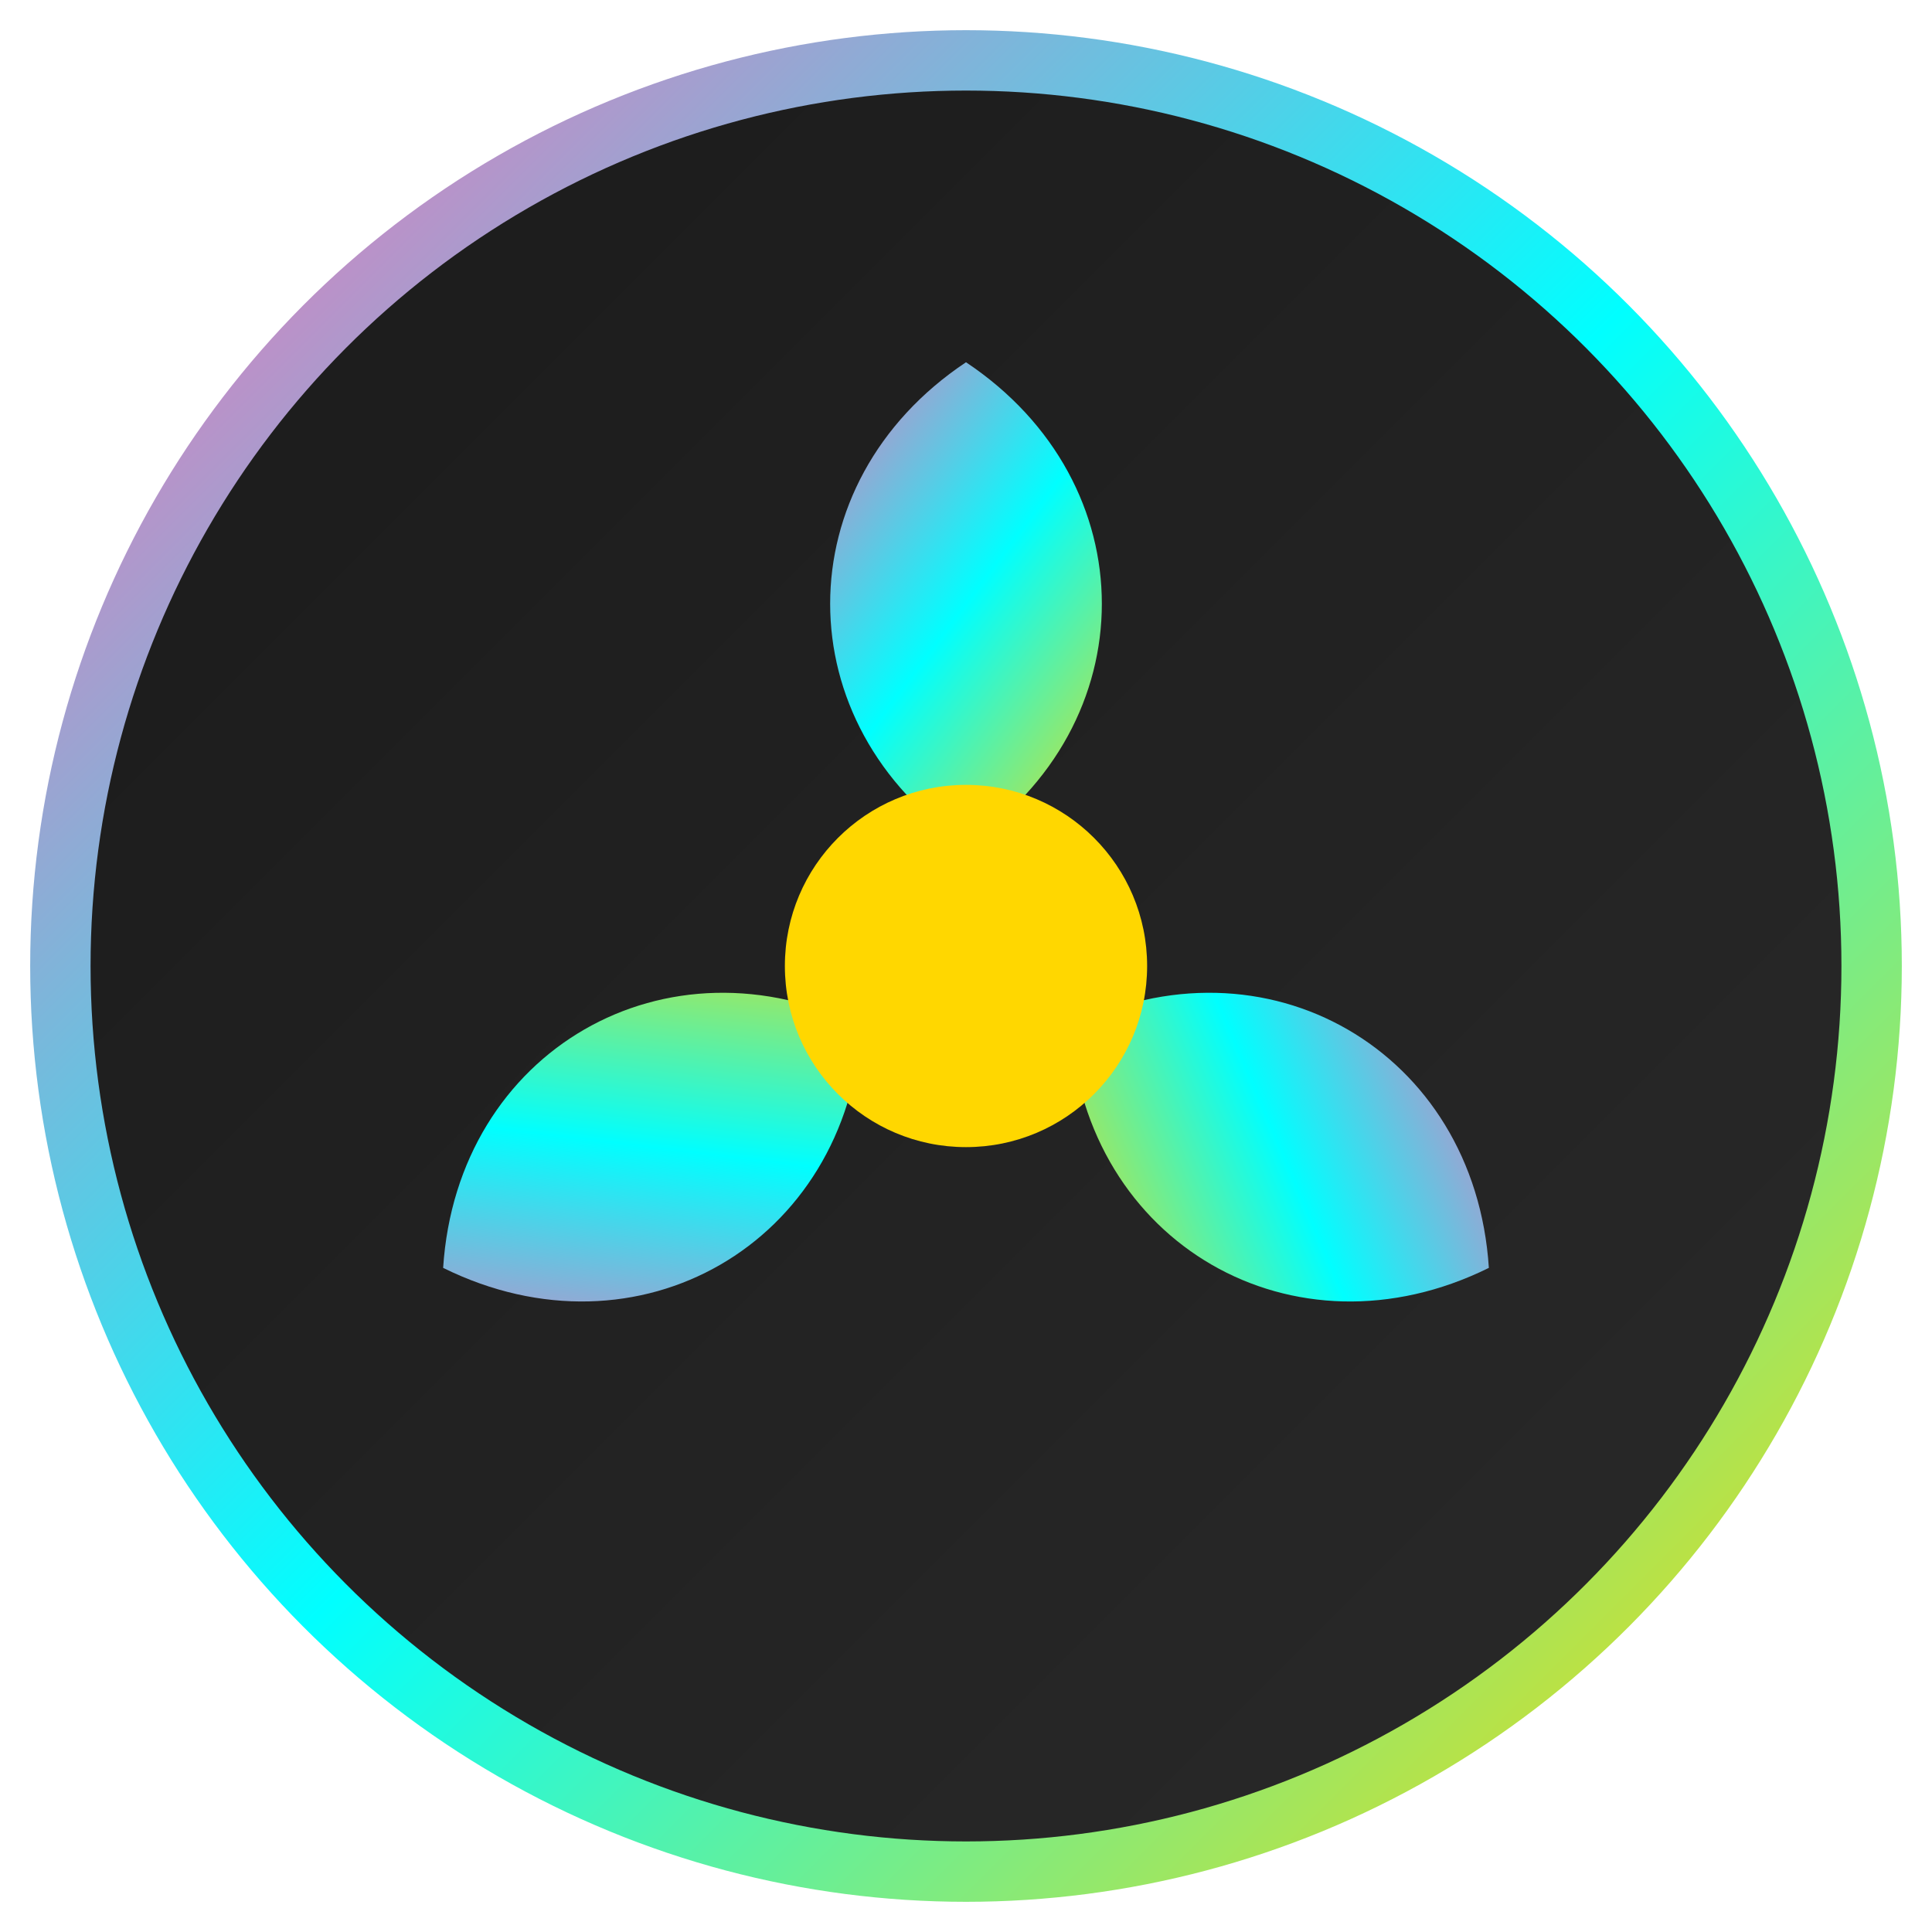
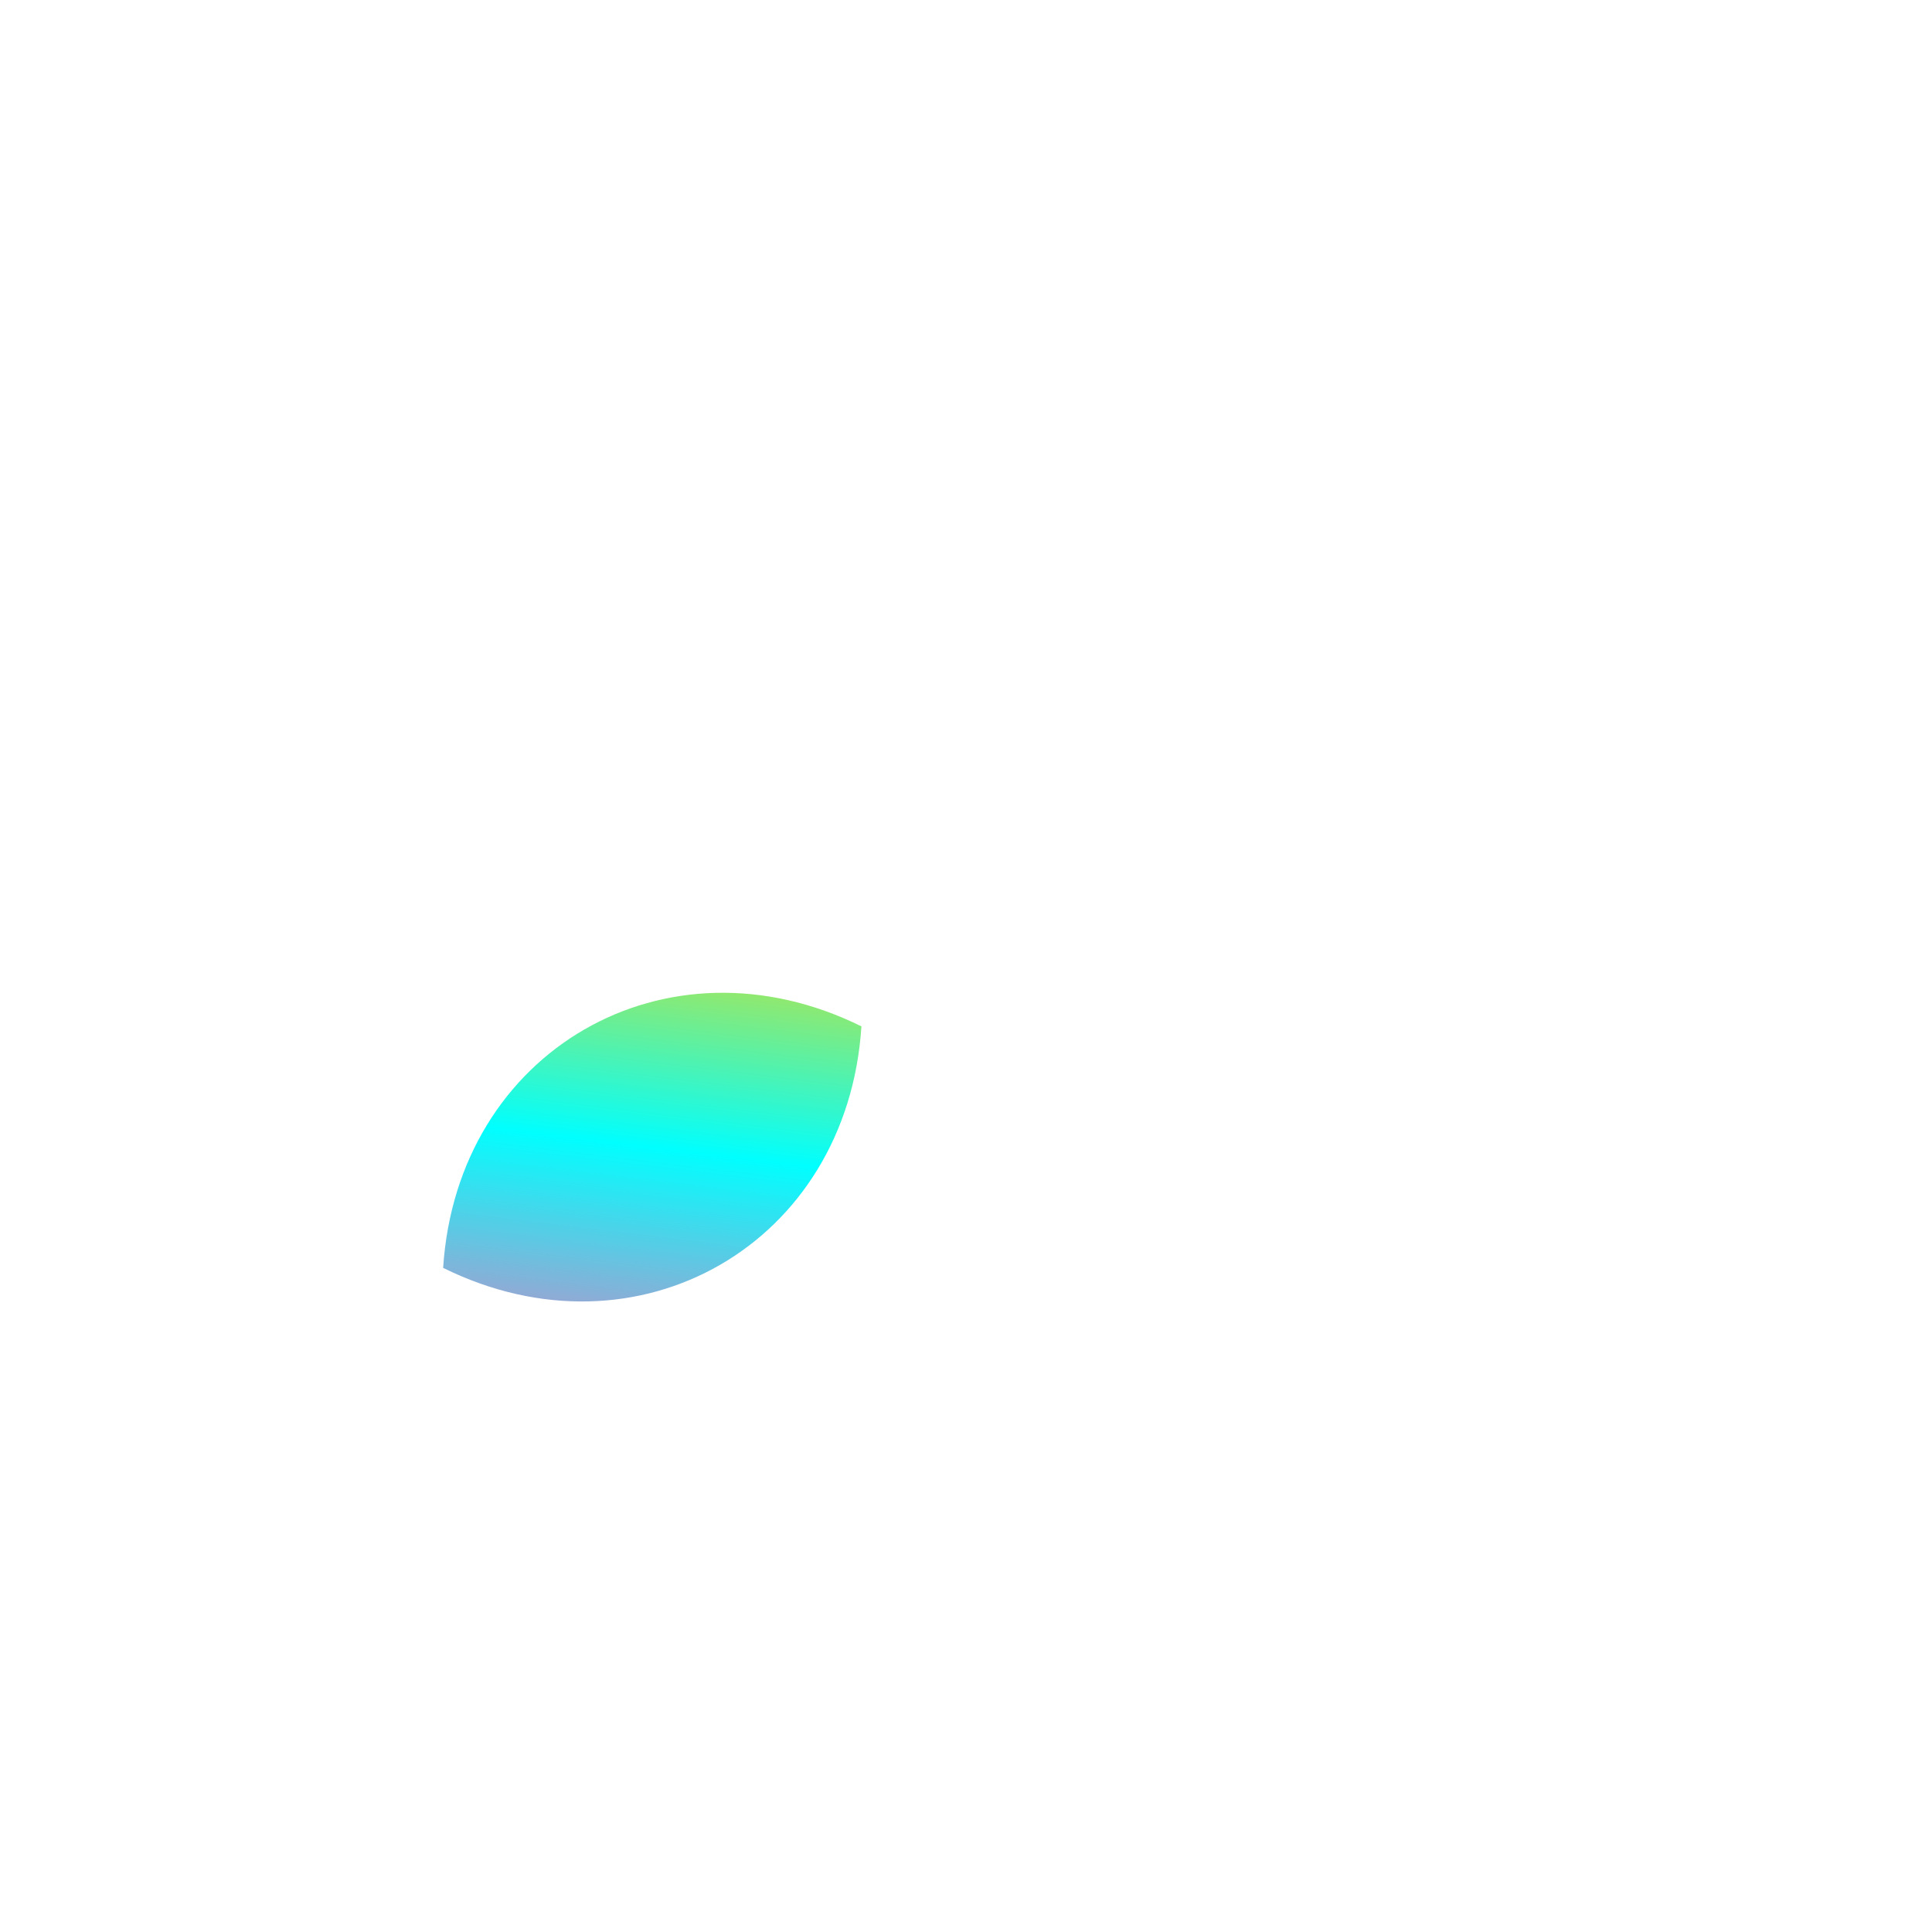
<svg xmlns="http://www.w3.org/2000/svg" width="32" height="32" viewBox="0 0 32 32">
  <defs>
    <linearGradient id="fgradient1" x1="0%" y1="0%" x2="100%" y2="100%">
      <stop offset="0%" style="stop-color:#FF69B4;stop-opacity:1" />
      <stop offset="50%" style="stop-color:#00FFFF;stop-opacity:1" />
      <stop offset="100%" style="stop-color:#FFD700;stop-opacity:1" />
    </linearGradient>
    <linearGradient id="fgradient2" x1="0%" y1="0%" x2="100%" y2="100%">
      <stop offset="0%" style="stop-color:#1A1A1A;stop-opacity:1" />
      <stop offset="100%" style="stop-color:#2A2A2A;stop-opacity:1" />
    </linearGradient>
  </defs>
-   <circle cx="16" cy="16" r="15" fill="url(#fgradient2)" stroke="url(#fgradient1)" stroke-width="1" />
  <g transform="translate(16,16)">
-     <path d="M0,-10 C3,-8 3,-4 0,-2 C-3,-4 -3,-8 0,-10 Z" fill="url(#fgradient1)" transform="rotate(0)" />
-     <path d="M0,-10 C3,-8 3,-4 0,-2 C-3,-4 -3,-8 0,-10 Z" fill="url(#fgradient1)" transform="rotate(120)" />
    <path d="M0,-10 C3,-8 3,-4 0,-2 C-3,-4 -3,-8 0,-10 Z" fill="url(#fgradient1)" transform="rotate(240)" />
  </g>
-   <circle cx="16" cy="16" r="3" fill="#FFD700" />
</svg>